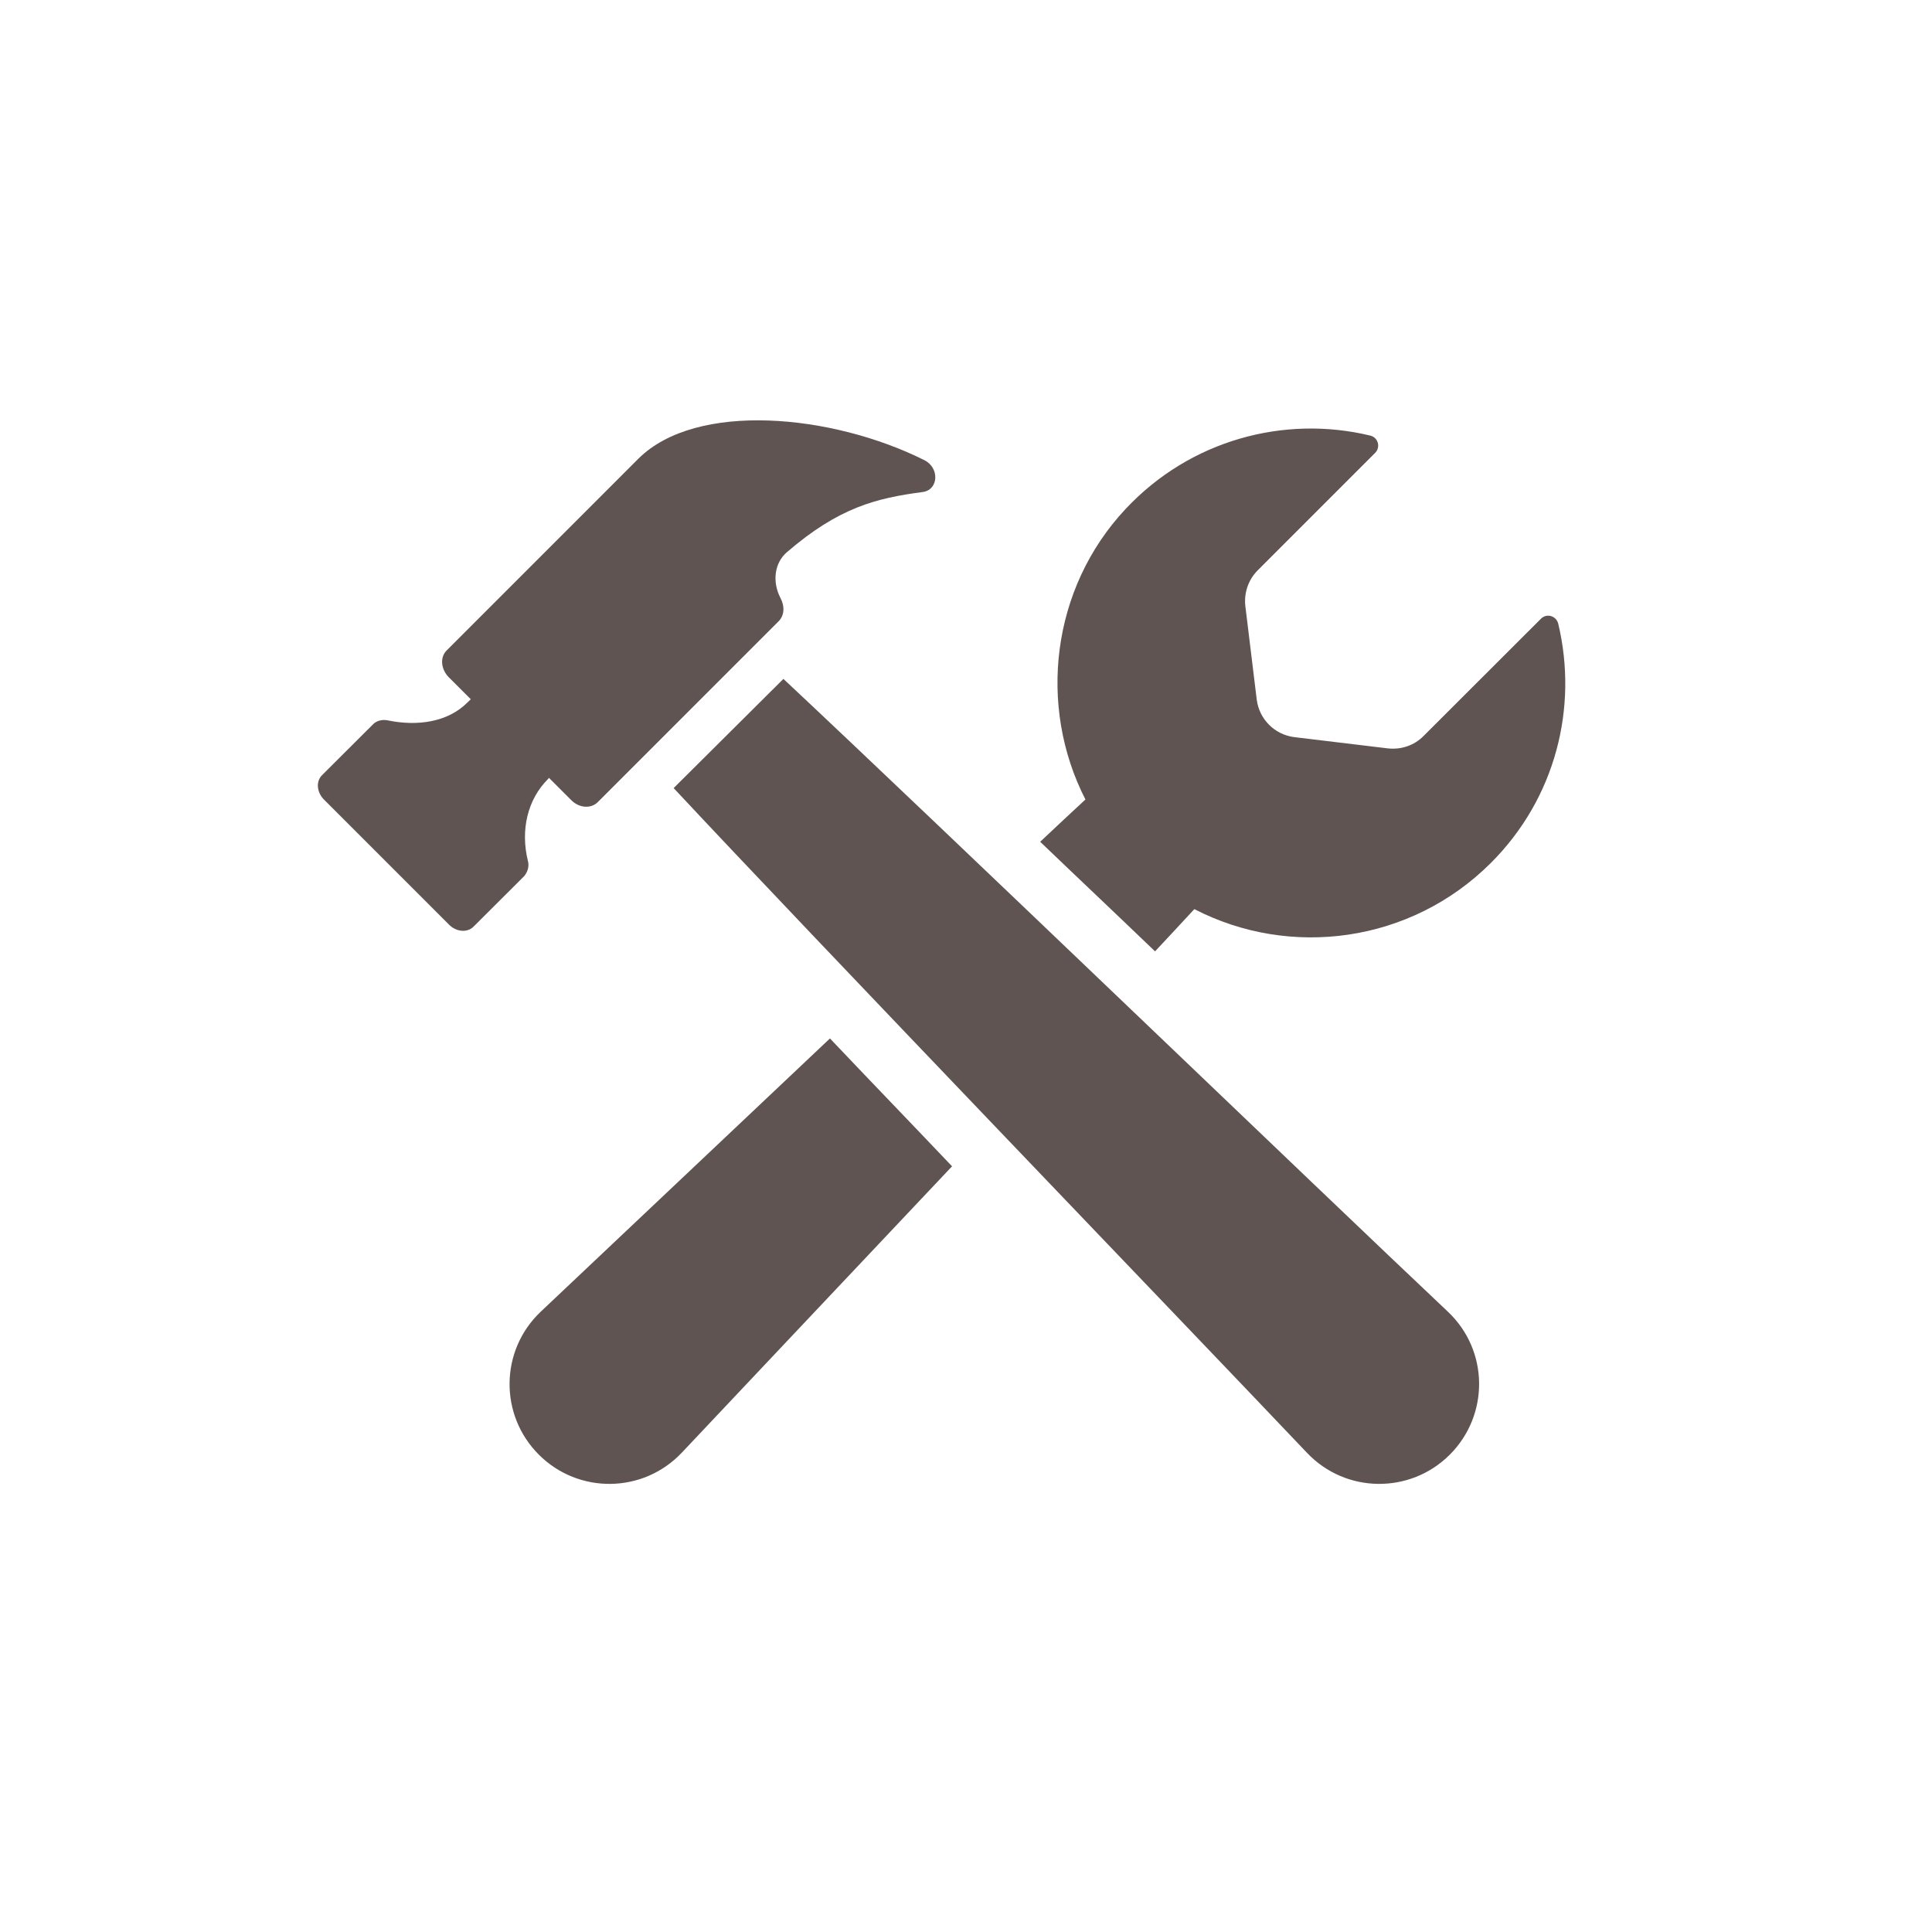
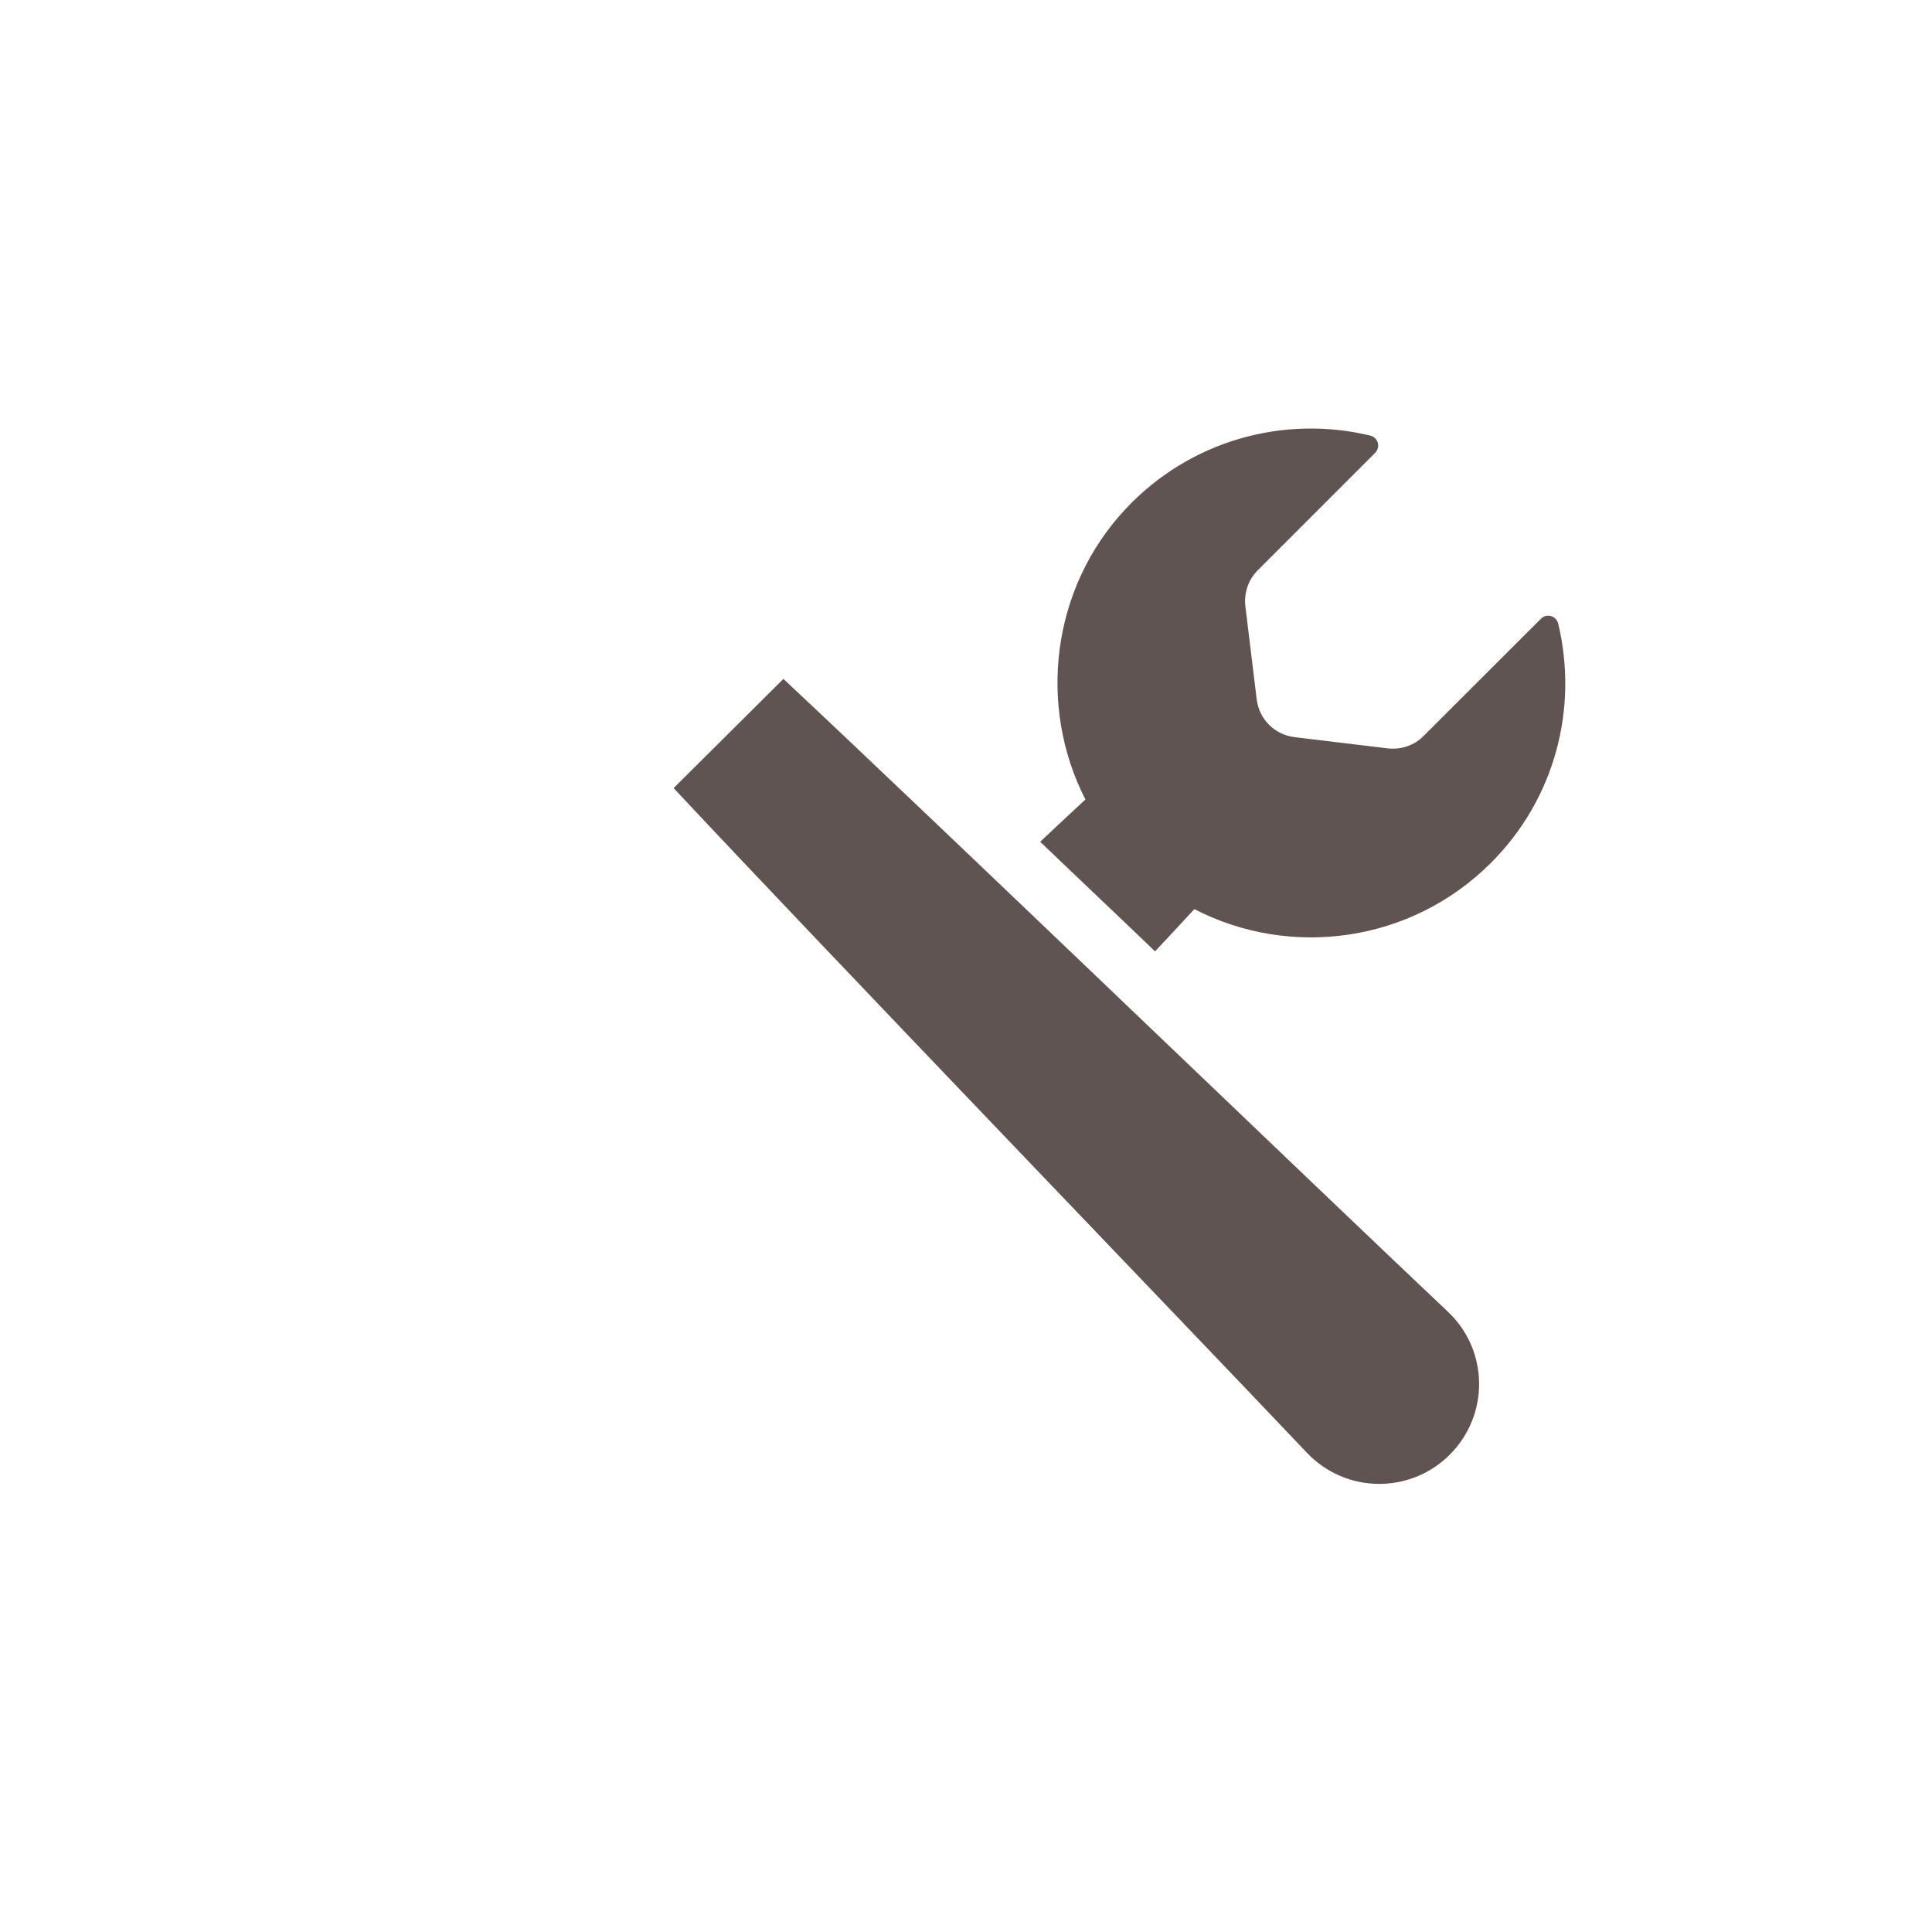
<svg xmlns="http://www.w3.org/2000/svg" width="75" zoomAndPan="magnify" viewBox="0 0 56.25 56.25" height="75" preserveAspectRatio="xMidYMid meet" version="1.2">
  <defs>
    <clipPath id="63aef8b2ba">
      <path d="M 19 19 L 44 19 L 44 43.508 L 19 43.508 Z M 19 19 " />
    </clipPath>
    <clipPath id="df2cfb915a">
-       <path d="M 14 30 L 28 30 L 28 43.508 L 14 43.508 Z M 14 30 " />
-     </clipPath>
+       </clipPath>
    <clipPath id="1834e95af4">
-       <path d="M 9.191 12 L 28 12 L 28 28 L 9.191 28 Z M 9.191 12 " />
-     </clipPath>
+       </clipPath>
  </defs>
  <g id="a1d46e7b09">
    <g clip-rule="nonzero" clip-path="url(#63aef8b2ba)">
      <path style=" stroke:none;fill-rule:nonzero;fill:#605453;fill-opacity:1;" d="M 22.809 19.766 L 19.613 22.945 C 23.785 27.414 34.52 38.574 38.051 42.297 C 39.176 43.484 41.055 43.508 42.211 42.352 C 43.367 41.195 43.348 39.316 42.156 38.191 C 38.422 34.668 27.273 23.945 22.809 19.766 Z M 22.809 19.766 " />
    </g>
    <path style=" stroke:none;fill-rule:nonzero;fill:#605453;fill-opacity:1;" d="M 44.863 18.016 L 41.445 21.43 C 41.172 21.707 40.789 21.832 40.406 21.789 L 37.68 21.461 C 37.109 21.387 36.664 20.941 36.59 20.371 L 36.258 17.645 C 36.215 17.262 36.344 16.879 36.621 16.602 L 40.035 13.188 C 40.207 13.016 40.121 12.73 39.887 12.68 C 37.395 12.082 34.656 12.805 32.77 14.82 C 30.605 17.133 30.211 20.559 31.602 23.277 C 31.188 23.656 30.754 24.07 30.285 24.508 C 31.367 25.547 32.504 26.617 33.629 27.699 C 34.031 27.266 34.414 26.863 34.773 26.469 C 37.562 27.91 41.074 27.457 43.41 25.121 C 45.297 23.234 45.945 20.594 45.371 18.172 C 45.32 17.93 45.031 17.844 44.863 18.016 Z M 44.863 18.016 " />
    <g clip-rule="nonzero" clip-path="url(#df2cfb915a)">
-       <path style=" stroke:none;fill-rule:nonzero;fill:#605453;fill-opacity:1;" d="M 15.742 38.191 C 14.555 39.316 14.531 41.195 15.688 42.352 C 16.844 43.508 18.723 43.484 19.848 42.297 C 21.746 40.281 24.727 37.129 27.719 33.957 C 26.52 32.695 25.312 31.445 24.164 30.234 C 20.961 33.258 17.777 36.27 15.742 38.191 Z M 15.742 38.191 " />
-     </g>
+       </g>
    <g clip-rule="nonzero" clip-path="url(#1834e95af4)">
      <path style=" stroke:none;fill-rule:nonzero;fill:#605453;fill-opacity:1;" d="M 15.371 25.07 C 15.148 24.168 15.359 23.277 15.953 22.684 L 15.984 22.648 L 16.633 23.297 C 16.867 23.531 17.207 23.551 17.406 23.352 L 22.668 18.09 C 22.84 17.918 22.852 17.652 22.723 17.41 C 22.48 16.941 22.543 16.391 22.914 16.074 C 24.422 14.777 25.504 14.504 26.871 14.324 C 27.328 14.258 27.359 13.621 26.914 13.398 C 24.219 12.051 20.273 11.68 18.586 13.355 L 13.004 18.938 C 12.805 19.137 12.836 19.477 13.059 19.711 L 13.707 20.359 L 13.609 20.453 C 13.035 21.027 12.156 21.152 11.285 20.973 C 11.129 20.941 10.969 20.984 10.871 21.078 L 9.379 22.566 C 9.195 22.746 9.219 23.062 9.43 23.277 L 13.078 26.926 C 13.293 27.137 13.609 27.16 13.789 26.977 L 15.266 25.504 C 15.359 25.387 15.414 25.227 15.371 25.07 Z M 15.371 25.07 " />
    </g>
  </g>
</svg>